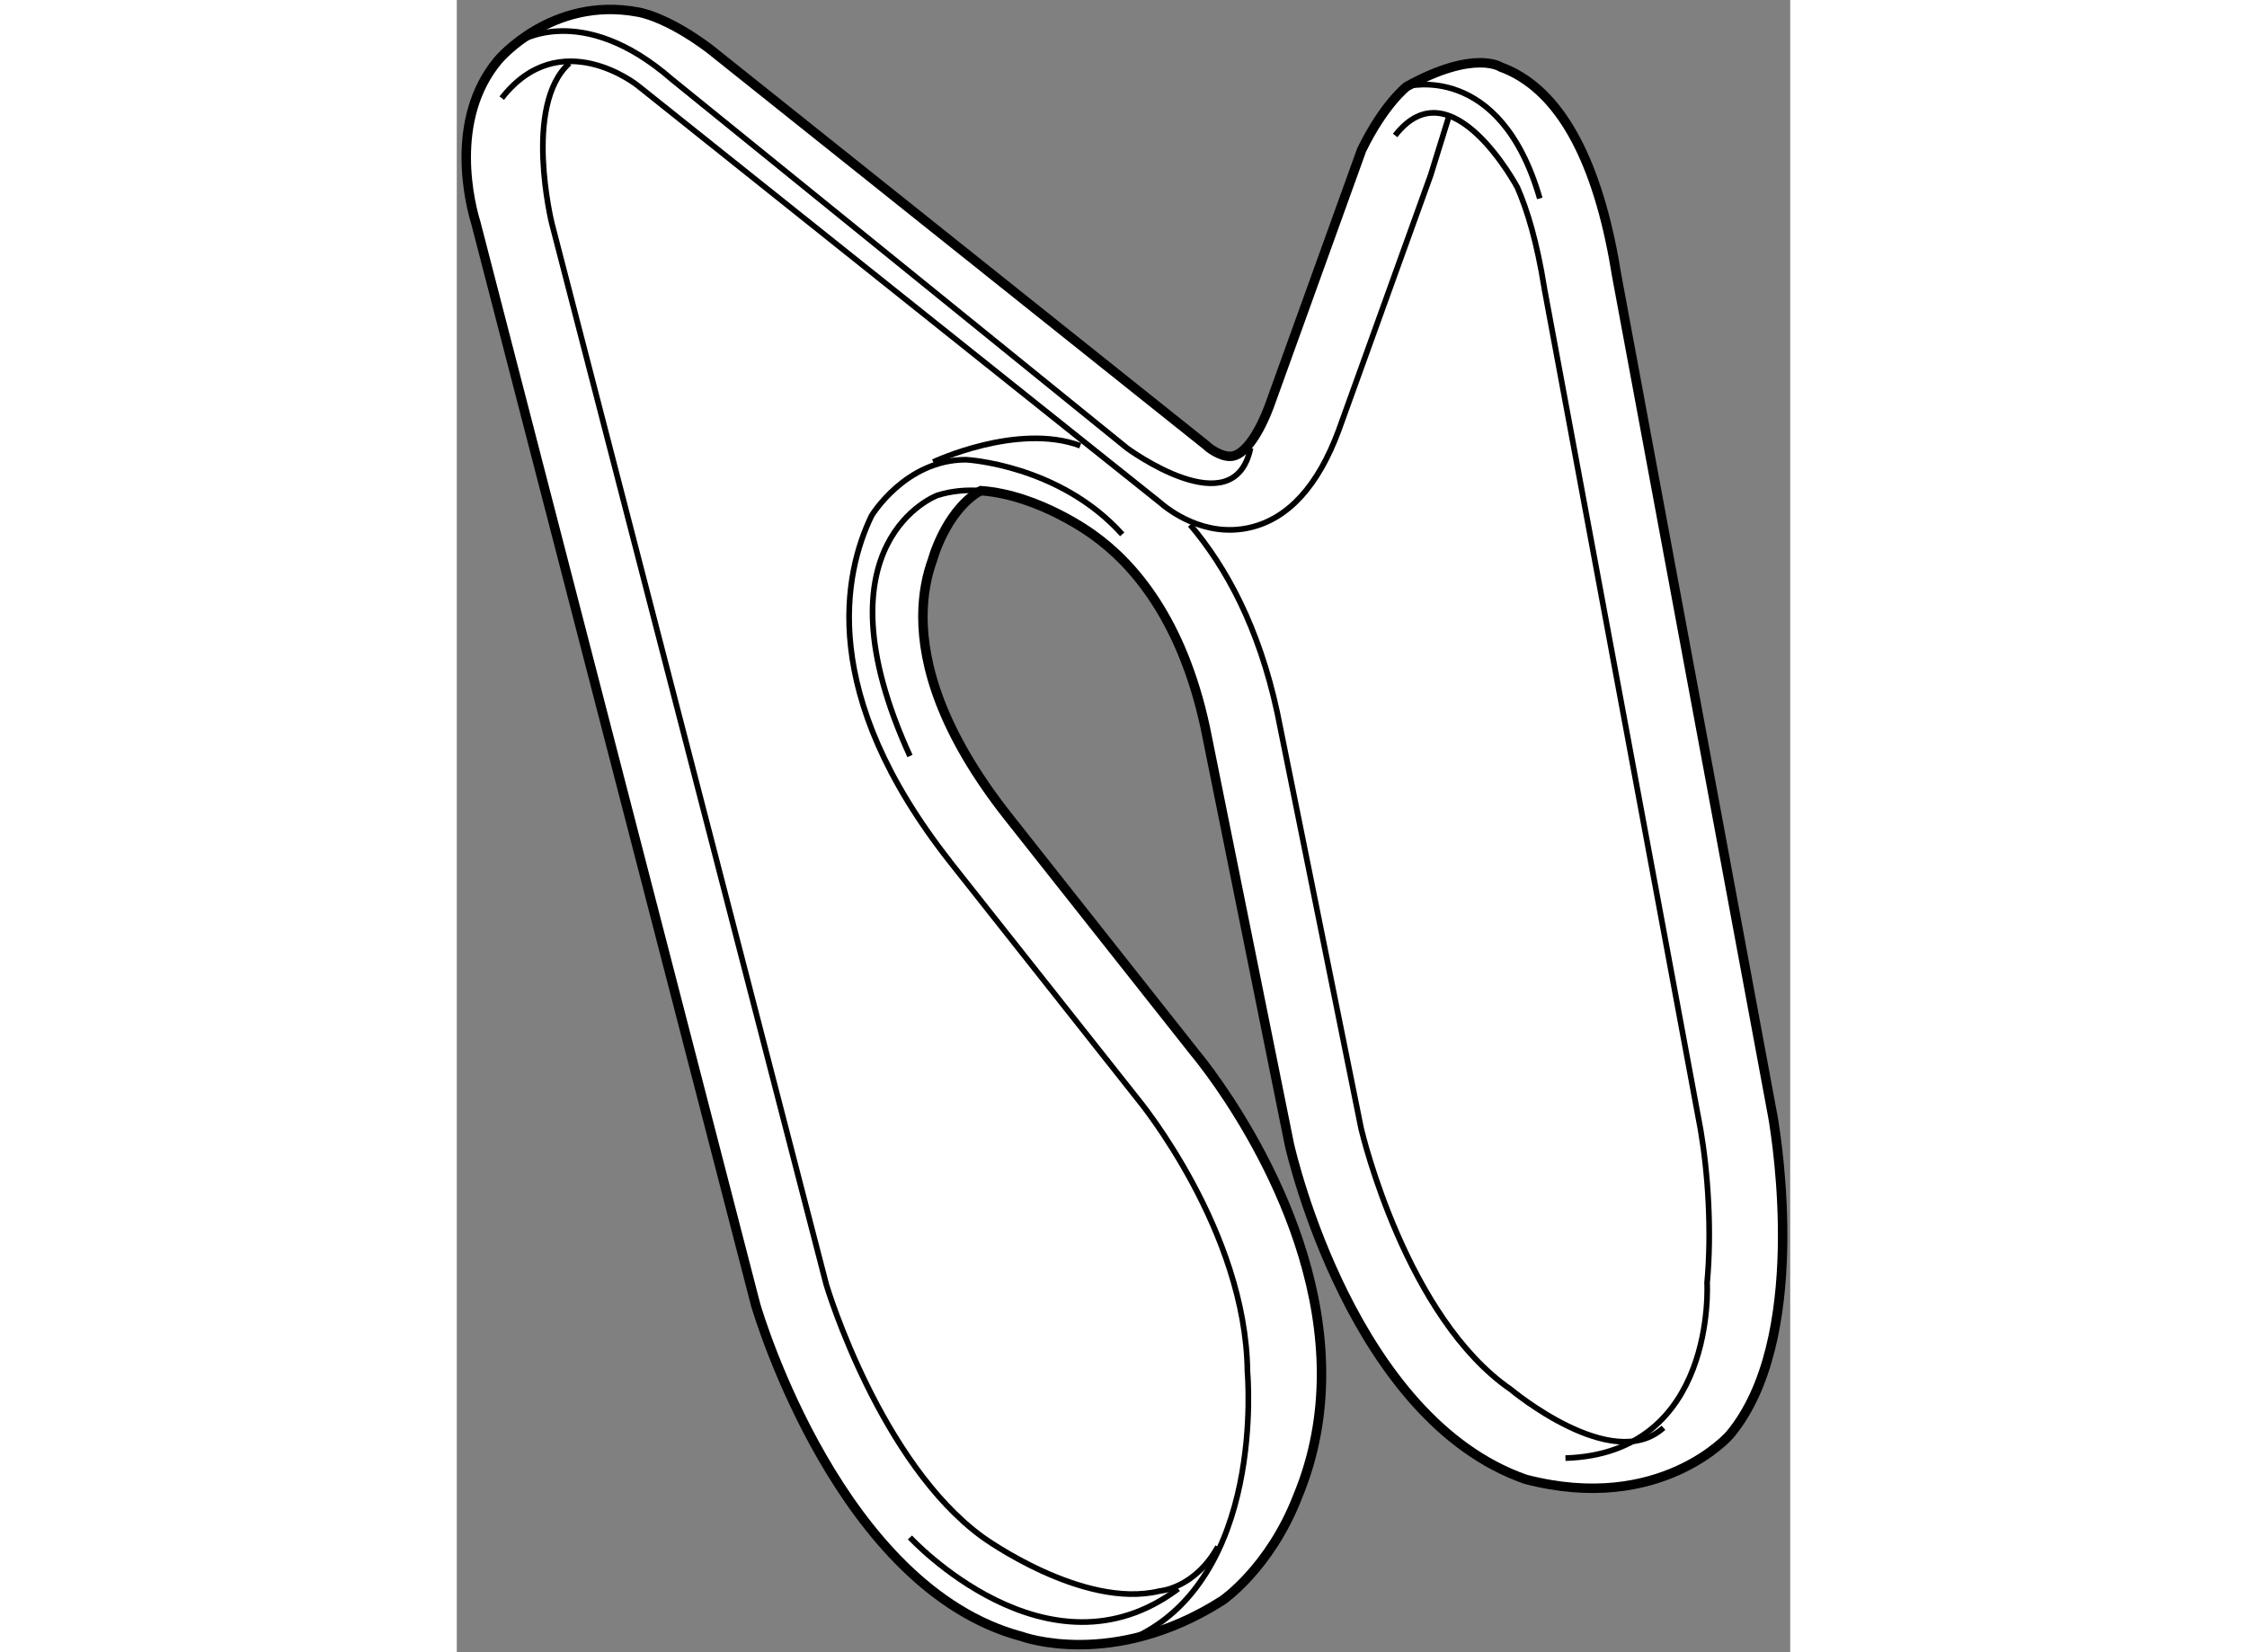
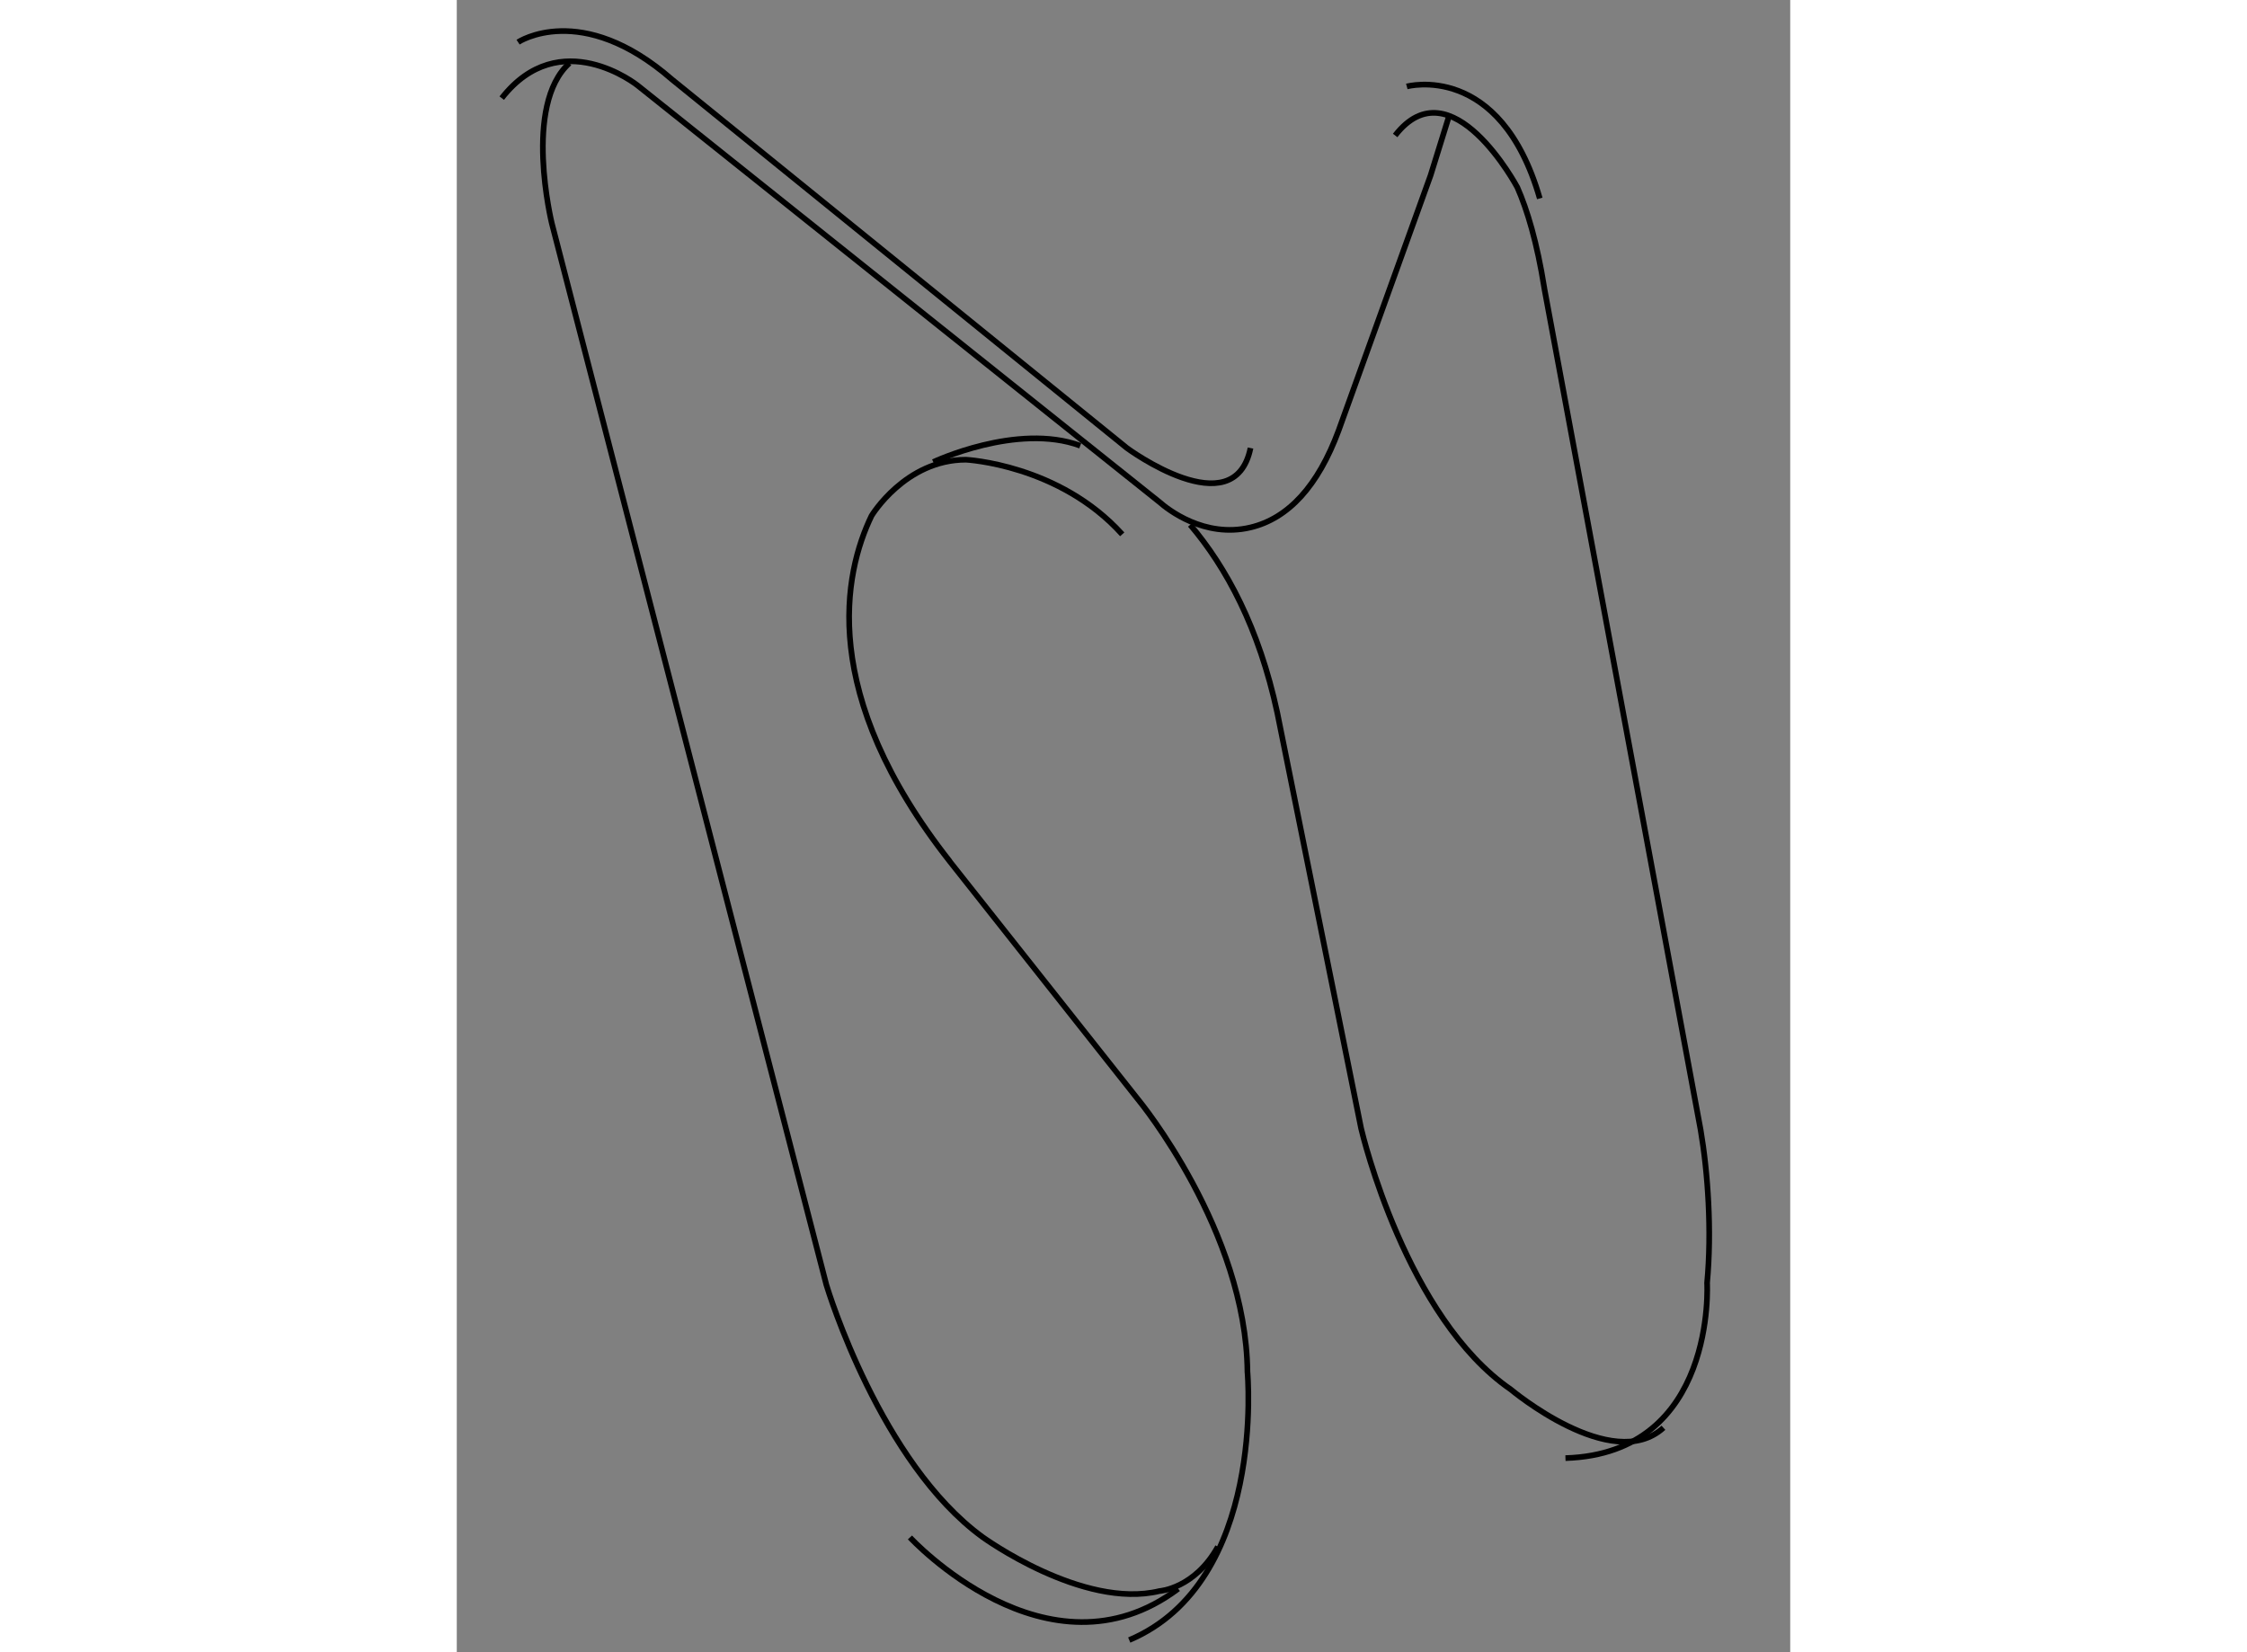
<svg xmlns="http://www.w3.org/2000/svg" version="1.1" x="0px" y="0px" width="244.8px" height="180px" viewBox="39.305 74.98 70.492 87.343" enable-background="new 0 0 244.8 180" xml:space="preserve">
  <rect x="39.305" y="74.98" width="70.492" height="87.343" fill="#808080" stroke="none" />
  <g>
-     <path fill="#FFFFFF" stroke="#000000" stroke-width="0.5" d="M66.839,101.01c-1.727,1.109-2.384,3.563-2.384,3.563    c-0.277,0.758-0.509,1.764-0.509,3.005c0,2.54,0.966,6.077,4.479,10.539c0,0,9.891,12.509,9.904,12.525    c0.507,0.608,6.69,8.226,6.69,16.974c0,2.124-0.364,4.317-1.267,6.487c-1.461,3.77-3.965,5.479-3.965,5.479    c-5.796,3.699-10.619,1.908-10.619,1.908c-9.566-2.539-13.876-16.896-14.058-17.516l-0.009-0.03c0,0-14.77-57.11-14.793-57.202    c-0.105-0.34-0.503-1.727-0.503-3.445c0-1.635,0.363-3.559,1.688-5.136c0,0,2.816-3.387,7.365-2.547c0,0,1.448,0.18,3.796,1.936    l26.25,20.955l0.06,0.05L79,98.59c0.191,0.168,0.853,0.622,1.375,0.49c0.627-0.156,1.339-1.162,1.9-2.676l4.864-13.494    c1.187-2.438,2.388-3.359,2.388-3.359c3.576-1.973,4.97-1.026,4.97-1.026c0.279,0.101,0.566,0.23,0.858,0.395    c2.61,1.472,4.386,5.066,5.278,10.686l-0.008-0.049c0,0,8.253,44.441,8.257,44.466c0.229,1.323,1.881,11.839-2.284,16.813    c0,0-3.645,4.206-10.789,2.347c-9.1-3.176-12.34-17.04-12.491-17.712l-4.444-22.028c-1.225-5.688-3.776-8.655-5.925-10.187    c0,0-2.835-2.116-5.933-2.336L66.839,101.01z" />
    <path fill="none" stroke="#000000" stroke-width="0.3" d="M45.259,78.318c-2.467,2.22-0.93,8.465-0.93,8.465    c2.063,7.976,14.495,56.046,14.514,56.118c0.082,0.275,2.872,9.411,8.256,13.333c0,0,5.289,3.843,9.358,2.855    c0,0,1.85-0.122,3.083-2.342" />
    <path fill="none" stroke="#000000" stroke-width="0.3" d="M41.682,80.168c3.083-3.946,7.174-0.677,7.174-0.677    c3.747,2.991,27.54,21.984,27.593,22.027c0.441,0.389,2.37,1.921,4.807,1.347c2.013-0.475,3.583-2.2,4.667-5.126    c0.005-0.016,3.731-10.35,4.863-13.49l0.961-3.094" />
-     <path fill="none" stroke="#000000" stroke-width="0.3" d="M67.016,100.919c-0.764-0.054-1.544,0.008-2.301,0.245    c0,0-6.632,2.436-1.453,13.78" />
    <path fill="none" stroke="#000000" stroke-width="0.3" d="M88.912,82.141c2.959-3.823,6.46,2.746,6.46,2.746    c0.52,1.184,1.038,2.886,1.426,5.328l0.008,0.051l8.254,44.44c0.386,2.257,0.6,5.334,0.342,8.095c0,0,0.528,9.016-7.487,9.261" />
    <path fill="none" stroke="#000000" stroke-width="0.3" d="M74.854,161.68c7.275-3.082,6.249-14.182,6.249-14.182    c-0.077-7.454-5.708-14.307-5.781-14.396l-0.018-0.022c0,0-9.927-12.555-9.93-12.557c-6.979-8.871-5.607-15.237-4.143-18.276    c0,0,1.784-2.965,4.99-2.965c0,0,4.933,0.247,8.263,3.945" />
    <path fill="none" stroke="#000000" stroke-width="0.3" d="M78.076,102.724c1.907,2.244,3.634,5.434,4.602,9.924    c0,0,4.421,21.924,4.434,21.983c0.076,0.329,2.396,10.007,7.915,13.803c0,0,5.355,4.491,8.067,2.024" />
    <path fill="none" stroke="#000000" stroke-width="0.3" d="M42.546,77.208c0,0,3.329-2.219,8.138,1.974l24.047,19.483    c0,0,5.672,4.192,6.535,0" />
    <path fill="none" stroke="#000000" stroke-width="0.3" d="M63.262,156.255c0,0,7.276,7.893,14.182,2.713" />
    <path fill="none" stroke="#000000" stroke-width="0.3" d="M64.496,99.404c0,0,4.439-2.095,7.769-0.862" />
    <path fill="none" stroke="#000000" stroke-width="0.3" d="M89.528,79.551c0,0,4.933-1.356,7.03,5.919" />
  </g>
</svg>